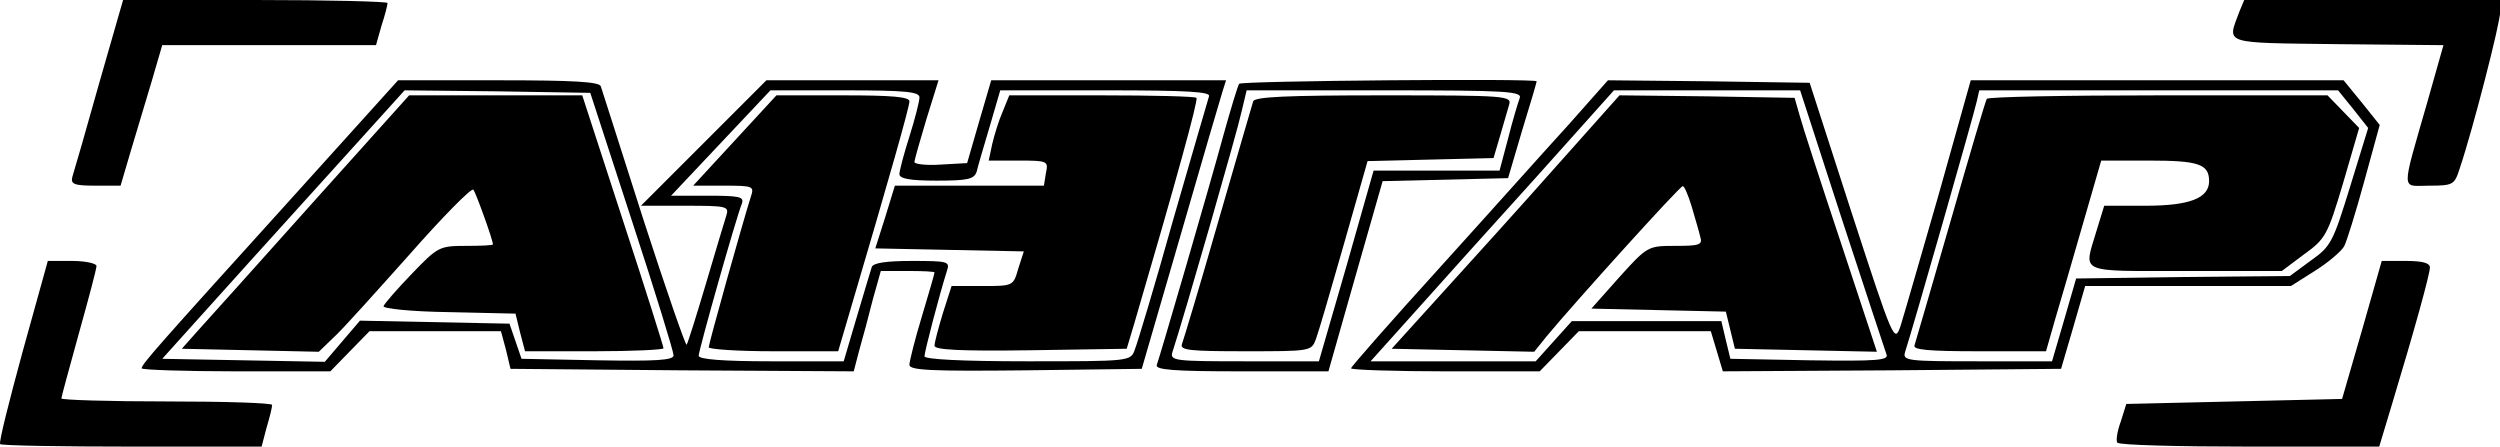
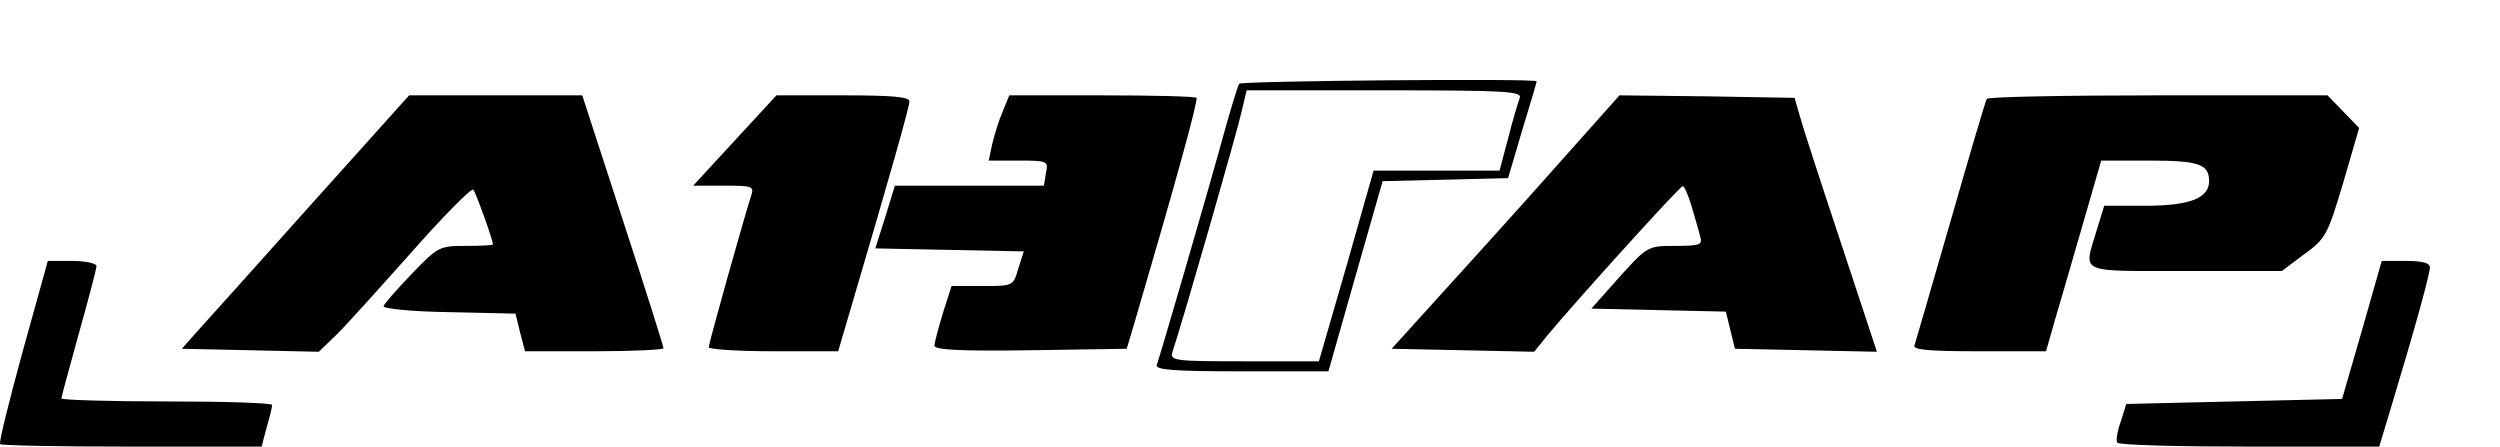
<svg xmlns="http://www.w3.org/2000/svg" viewBox="0 0 498.2 89">
  <title>Angar13 - SVG vector logo - www.oklogos.com</title>
-   <path d="M19.73 16.7c-2.6 9.3-5 17.6-5.3 18.5-.4 1.5.3 1.8 4.6 1.8h5l2-6.8c1.1-3.7 3-10 4.2-14l2.1-7.2h42.6l1.1-3.9c.7-2.1 1.2-4.1 1.2-4.5 0-.3-11.9-.6-26.4-.6h-26.3l-4.8 16.7zM446.23 2.4c-2.4 6.5-3.6 6.1 19.6 6.4l21.1.2-3.2 11.3c-5.3 18.5-5.3 16.7.4 16.7 4.7 0 5-.2 6-3.3 2.7-8 8.1-29.1 8.1-31.3V0h-51l-1 2.4zM57.03 40.7c-25.8 28.5-28.8 31.9-28.8 32.7 0 .3 8.5.6 18.8.6h18.8l3.9-4 3.9-4h26.2l1 3.7.9 3.8 34.2.3 34.2.2 1.1-4.2c.7-2.4 1.9-6.9 2.7-10.1l1.6-5.7h5.4c2.9 0 5.3.1 5.3.3s-1.1 4.1-2.5 8.7-2.5 9-2.5 9.7c0 1.1 4.3 1.3 23.1 1.1l23.2-.3 7.7-26.5c4.2-14.6 8-27.5 8.4-28.8l.7-2.2h-46.8l-2.4 8.2-2.4 8.3-5.3.3c-2.8.2-5.2-.1-5.2-.5s1.1-4.3 2.4-8.6l2.4-7.7h-34.3l-12.5 12.5-12.5 12.5h8.8c8.4 0 8.8.1 8.2 2-.4 1.2-2.2 7.3-4.1 13.7-1.9 6.4-3.6 11.8-3.8 12s-4.1-11-8.6-24.9c-4.4-13.9-8.3-25.9-8.5-26.6-.3-.9-5.3-1.2-20.4-1.2h-20l-22.3 24.7zm68.9 3.3c4.6 14 8.3 26.1 8.3 26.8 0 1-3.4 1.2-15.2 1l-15.1-.3-1.2-3.5-1.2-3.5-14.9-.3-14.9-.3-3.5 4.1-3.5 4.1-16.2-.3-16.2-.3 8.1-9c4.5-5 15.3-17 24.2-26.8l16-17.7 18.5.2 18.5.3 8.3 25.5zm57.3-24.6c0 .8-.9 4.3-2 7.8-1.1 3.4-2 6.9-2 7.5 0 .9 2.1 1.3 7.4 1.3 6.3 0 7.5-.3 8-1.8.2-.9 1.4-5 2.6-9l2.1-7.2h21c16.5 0 21 .3 20.6 1.2-.2.7-3.5 11.9-7.2 24.8-3.6 12.9-7.1 24.5-7.6 25.7-.8 2.3-1 2.3-21.4 2.3-13.2 0-20.5-.4-20.5-1 0-.9 3-12.4 4.5-17.1.6-1.8.1-1.9-7-1.9-5.2 0-7.7.4-8 1.2-.2.7-1.6 5.2-3 10l-2.6 8.8h-14.5c-9.6 0-14.4-.4-14.4-1.1 0-1.1 7.4-27.3 8.6-30.3.5-1.4-.4-1.6-6.8-1.6h-7.3l9.9-10.5 9.9-10.5h14.8c12.2 0 14.9.3 14.9 1.4z" />
  <path d="M62.13 40.6c-10.7 12-20.9 23.3-22.7 25.3l-3.2 3.6 13.7.3 13.6.3 2.9-2.8c1.7-1.5 8.4-9 15.1-16.5 6.7-7.6 12.4-13.4 12.8-13 .5.6 3.9 10 3.9 10.9 0 .2-2.4.3-5.4.3-5.3 0-5.6.2-10.8 5.6-2.9 3-5.4 5.9-5.6 6.4s5.6 1.1 13 1.2l13.3.3.9 3.7 1 3.8h13.8c7.6 0 13.8-.3 13.8-.6s-3.6-11.8-8.1-25.5l-8.1-24.9h-34.5l-19.4 21.6zM146.43 28l-8.3 9h6.1c5.9 0 6.1.1 5.4 2.2-1.6 5-8.4 29.3-8.4 30 0 .4 5.8.8 12.9.8h12.9l2-6.8c8.5-28.8 12.2-41.9 12.2-43 0-.9-3.4-1.2-13.2-1.2h-13.3l-8.3 9zM199.83 22.2c-.8 1.8-1.7 4.8-2.1 6.5l-.7 3.3h6c5.8 0 5.9.1 5.4 2.5l-.4 2.5H178.33l-1.9 6.2-2 6.3 14.8.3 14.8.3-1.1 3.4c-1 3.5-1 3.5-7.2 3.5h-6.1l-1.7 5.3c-.9 3-1.7 5.9-1.7 6.6 0 .8 4.9 1.1 19.1.9l19.2-.3 1.5-5c8.3-28.3 12.8-44.6 12.4-45-.3-.3-8.8-.5-18.9-.5h-18.4l-1.3 3.2zM246.93 16.7c-.3.5-1.6 4.8-3 9.8-3.2 11.7-12.8 44.6-13.4 46.2-.4 1 3.2 1.3 16.8 1.3h17.4l5.4-19 5.4-18.9 12.5-.3 12.5-.3 2.8-9.5c1.6-5.2 2.9-9.6 2.9-9.8 0-.6-58.9-.1-59.3.5zm55.9 2.9c-.3.8-1.4 4.4-2.3 8l-1.7 6.4h-25.1l-5.4 19-5.5 19h-14.9c-13.7 0-14.8-.1-14.3-1.8 2.4-7.3 13.1-44.6 13.8-48l1-4.2h27.5c24.6 0 27.5.2 26.9 1.6z" />
-   <path d="M249.73 20.2c-.2.7-3.4 11.6-7 24.1-3.6 12.6-6.9 23.5-7.2 24.3-.4 1.2 1.6 1.4 12.6 1.4 13 0 13.2 0 14.1-2.4.5-1.3 3-9.9 5.6-19l4.7-16.5 12.6-.3 12.5-.3 1.3-4.4c.7-2.4 1.5-5.2 1.8-6.2.6-1.8-.5-1.9-25-1.9-19.5 0-25.7.3-26 1.2zM312.63 24.8c-4.4 4.8-15.9 17.7-25.6 28.4-9.8 10.8-17.8 19.9-17.8 20.2s8.5.6 18.8.6h18.8l3.9-4 3.9-4H340.93l1.2 4 1.2 4 33.7-.2 33.7-.3 2.4-8.2 2.4-8.3h41l4.9-3.1c2.7-1.7 5.2-3.9 5.7-4.8s2.3-6.7 4-12.9l3.1-11.3-3.6-4.5-3.6-4.4H392.73l-6.4 22.8c-3.6 12.5-7 24.3-7.6 26.2-1.2 3.4-1.4 3-9.7-22.5l-8.4-26-20.1-.3-20.1-.2-7.8 8.8zm54.4 18.8c4.6 14 8.6 26.2 8.9 27 .5 1.2-1.7 1.4-15.3 1.2l-15.8-.3-.9-3.7-.9-3.8h-29.8l-3.6 4-3.6 4h-32.9l8.8-9.8c4.8-5.4 15.8-17.6 24.3-27l15.4-17.2h37.1l8.3 25.6zm101.9-21.9l3 3.8-3.6 11.7c-3.4 11-3.8 11.9-7.8 14.7l-4.2 3.1-21.3.2-21.3.3-2.4 8.3-2.4 8.2h-14.9c-13.8 0-14.9-.1-14.4-1.8 1.6-4.9 13.9-48 14.3-50l.5-2.2h71.5l3 3.7z" />
  <path d="M314.53 28.2c-4.5 5.1-14.7 16.5-22.7 25.3l-14.5 16 14.2.3 14.2.3 2.5-3.1c5.2-6.3 26.5-29.9 27.1-29.9.3-.1 1.1 1.8 1.8 4.1.7 2.4 1.5 5.1 1.7 6 .5 1.6-.2 1.8-4.9 1.8-5.5 0-5.6 0-11.2 6.2l-5.6 6.3 13.4.3 13.4.3.9 3.7.9 3.7 14.2.3 14.1.3-7.2-21.8c-4-12-7.7-23.4-8.2-25.3l-1-3.5-17.4-.3-17.5-.2-8.2 9.2zM395.93 19.7c-.3.5-3.5 11.4-7.2 24.3s-7 24.1-7.2 24.8c-.4.9 2.6 1.2 12.8 1.2h13.4l1.8-6.3c1-3.4 3.5-11.9 5.5-18.9l3.7-12.8h9.6c9.8 0 11.9.7 11.9 4.1s-3.9 4.9-12.7 4.9h-8.2l-1.6 5.2c-2.5 8.4-3.8 7.8 17.8 7.8h19.2l4.4-3.3c4.3-3.1 4.7-3.8 7.8-14.2l3.2-11-3.1-3.2-3.2-3.3h-33.7c-18.6 0-34 .3-34.2.7zM4.53 70c-2.7 9.9-4.8 18.2-4.5 18.5s12.1.5 26.3.5h25.8l1-3.8c.6-2 1.1-4 1.1-4.5 0-.4-9.4-.7-21-.7s-21-.3-21-.6 1.6-6.1 3.5-13c1.9-6.8 3.5-12.8 3.5-13.4 0-.5-2.2-1-4.8-1h-4.9l-5 18zM470.73 65.7l-4 13.8-21.5.5-21.5.5-1.1 3.5c-.7 1.9-1 3.8-.7 4.2.2.5 12.1.8 26.3.8h25.9l2.5-8.3c4.6-15.2 7.6-26.1 7.6-27.4 0-.9-1.5-1.3-4.8-1.3h-4.8l-3.9 13.7z" />
</svg>